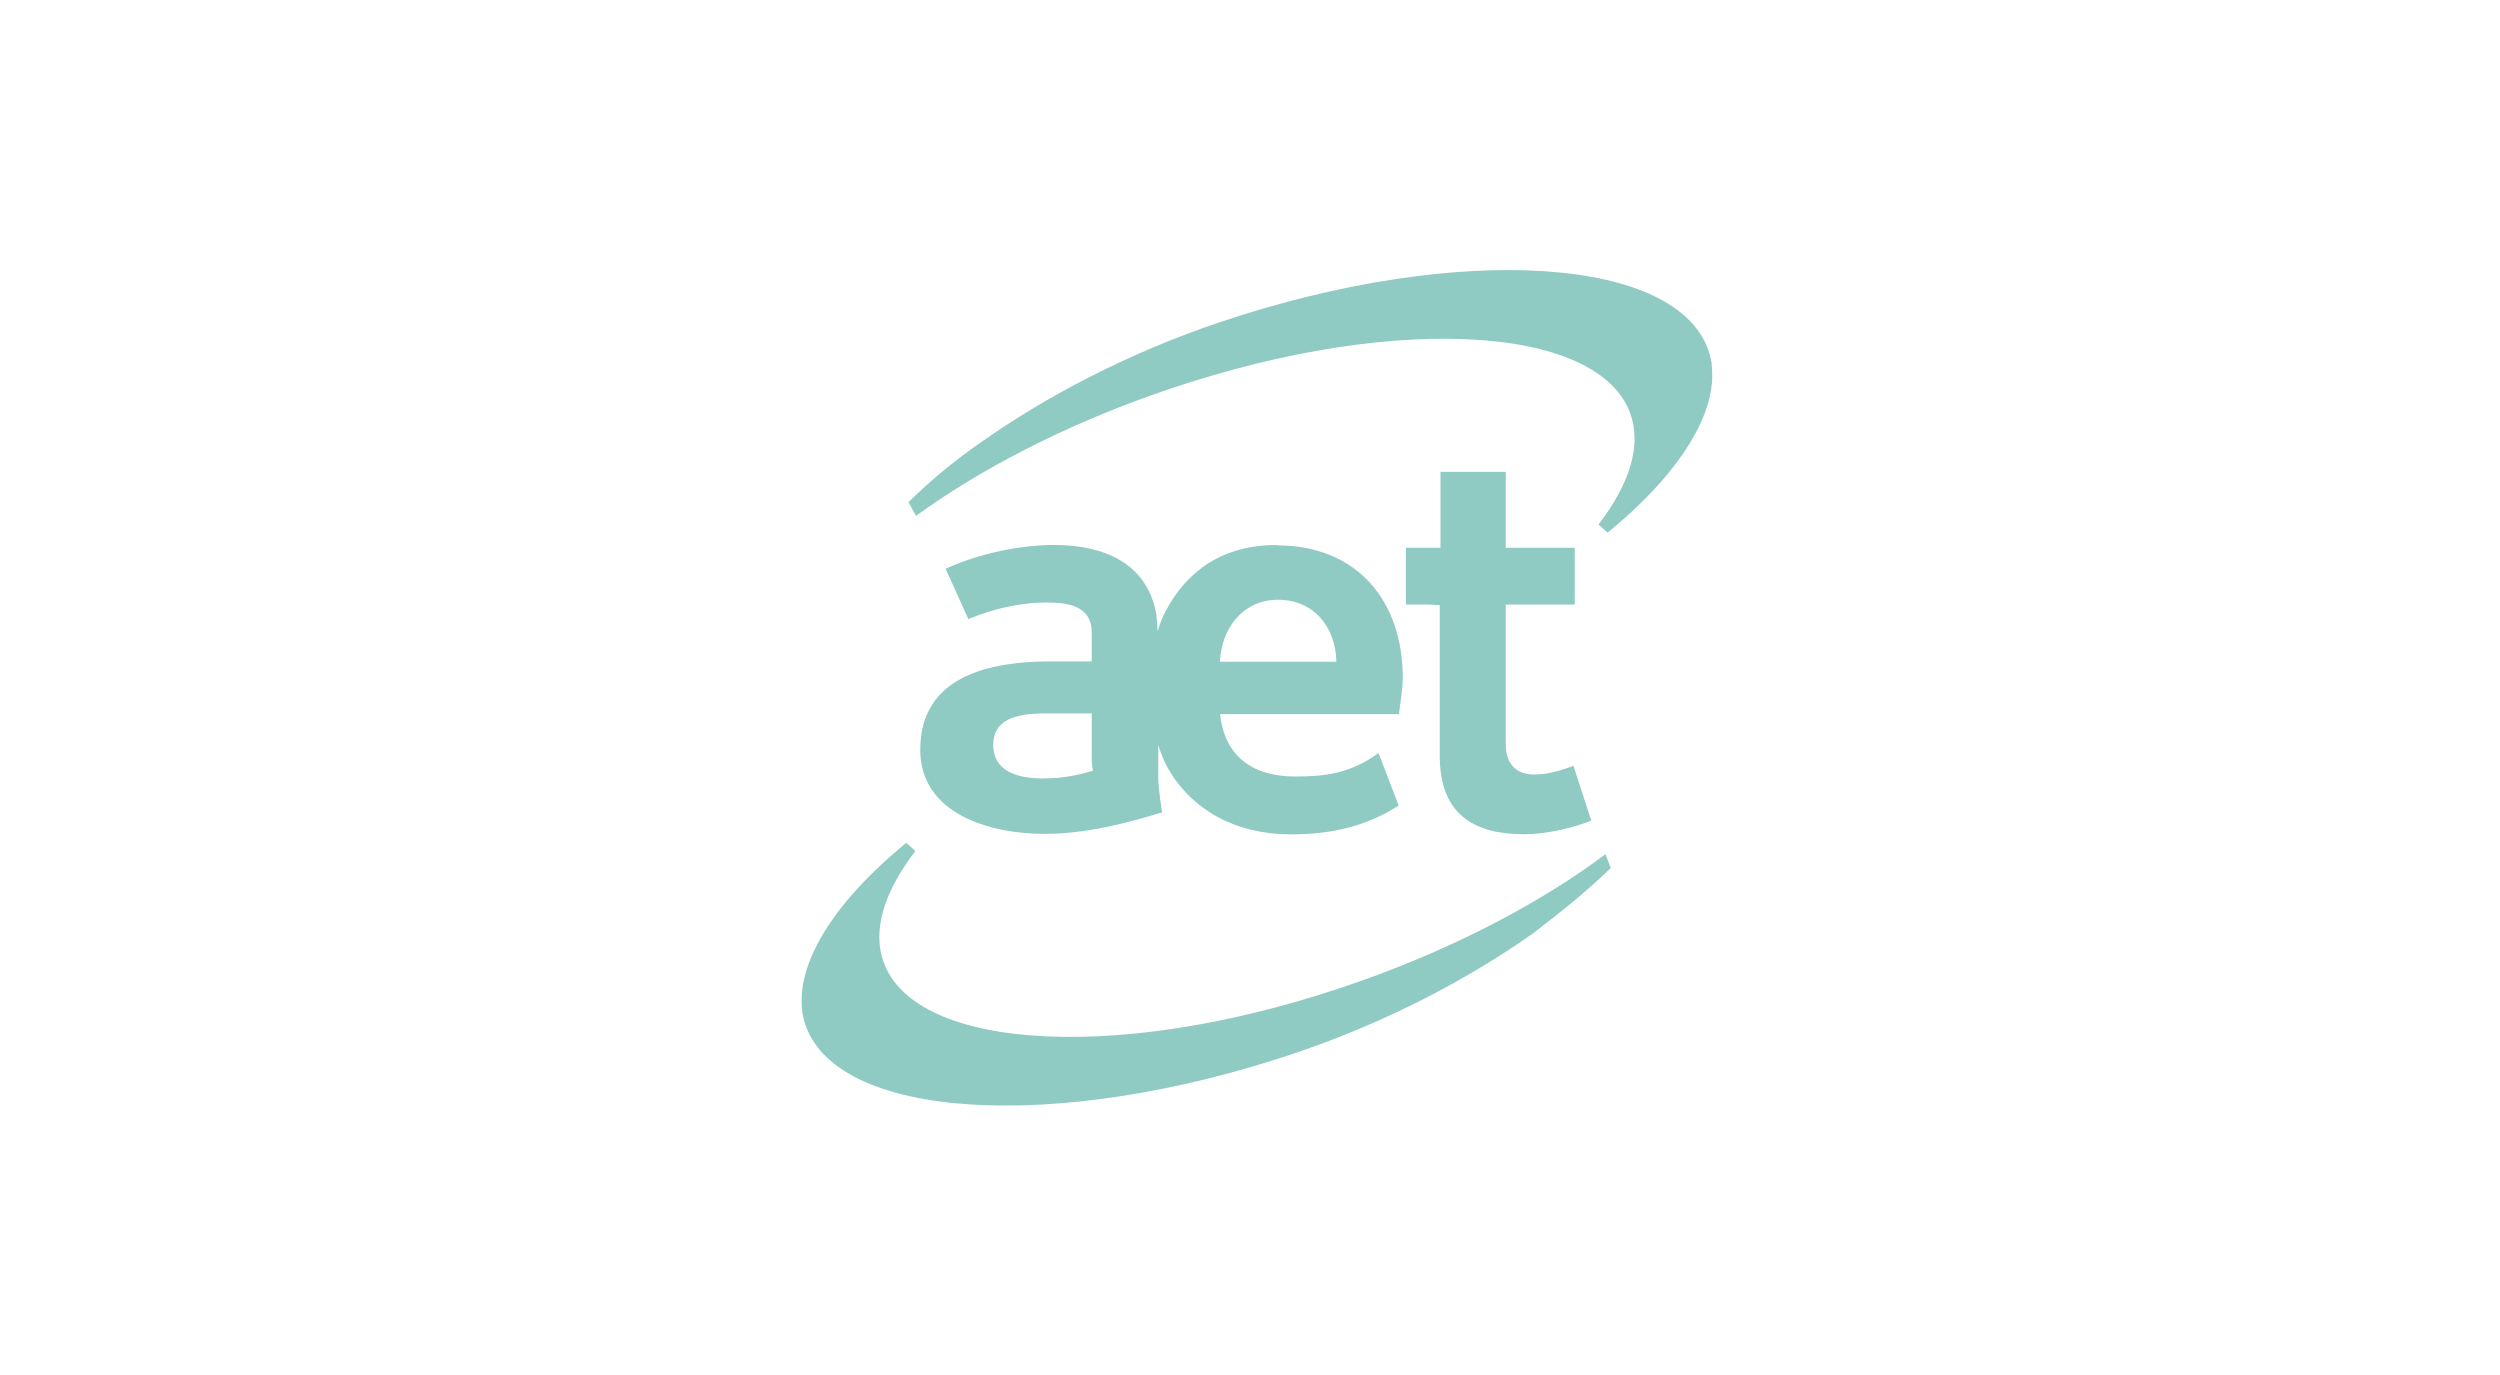
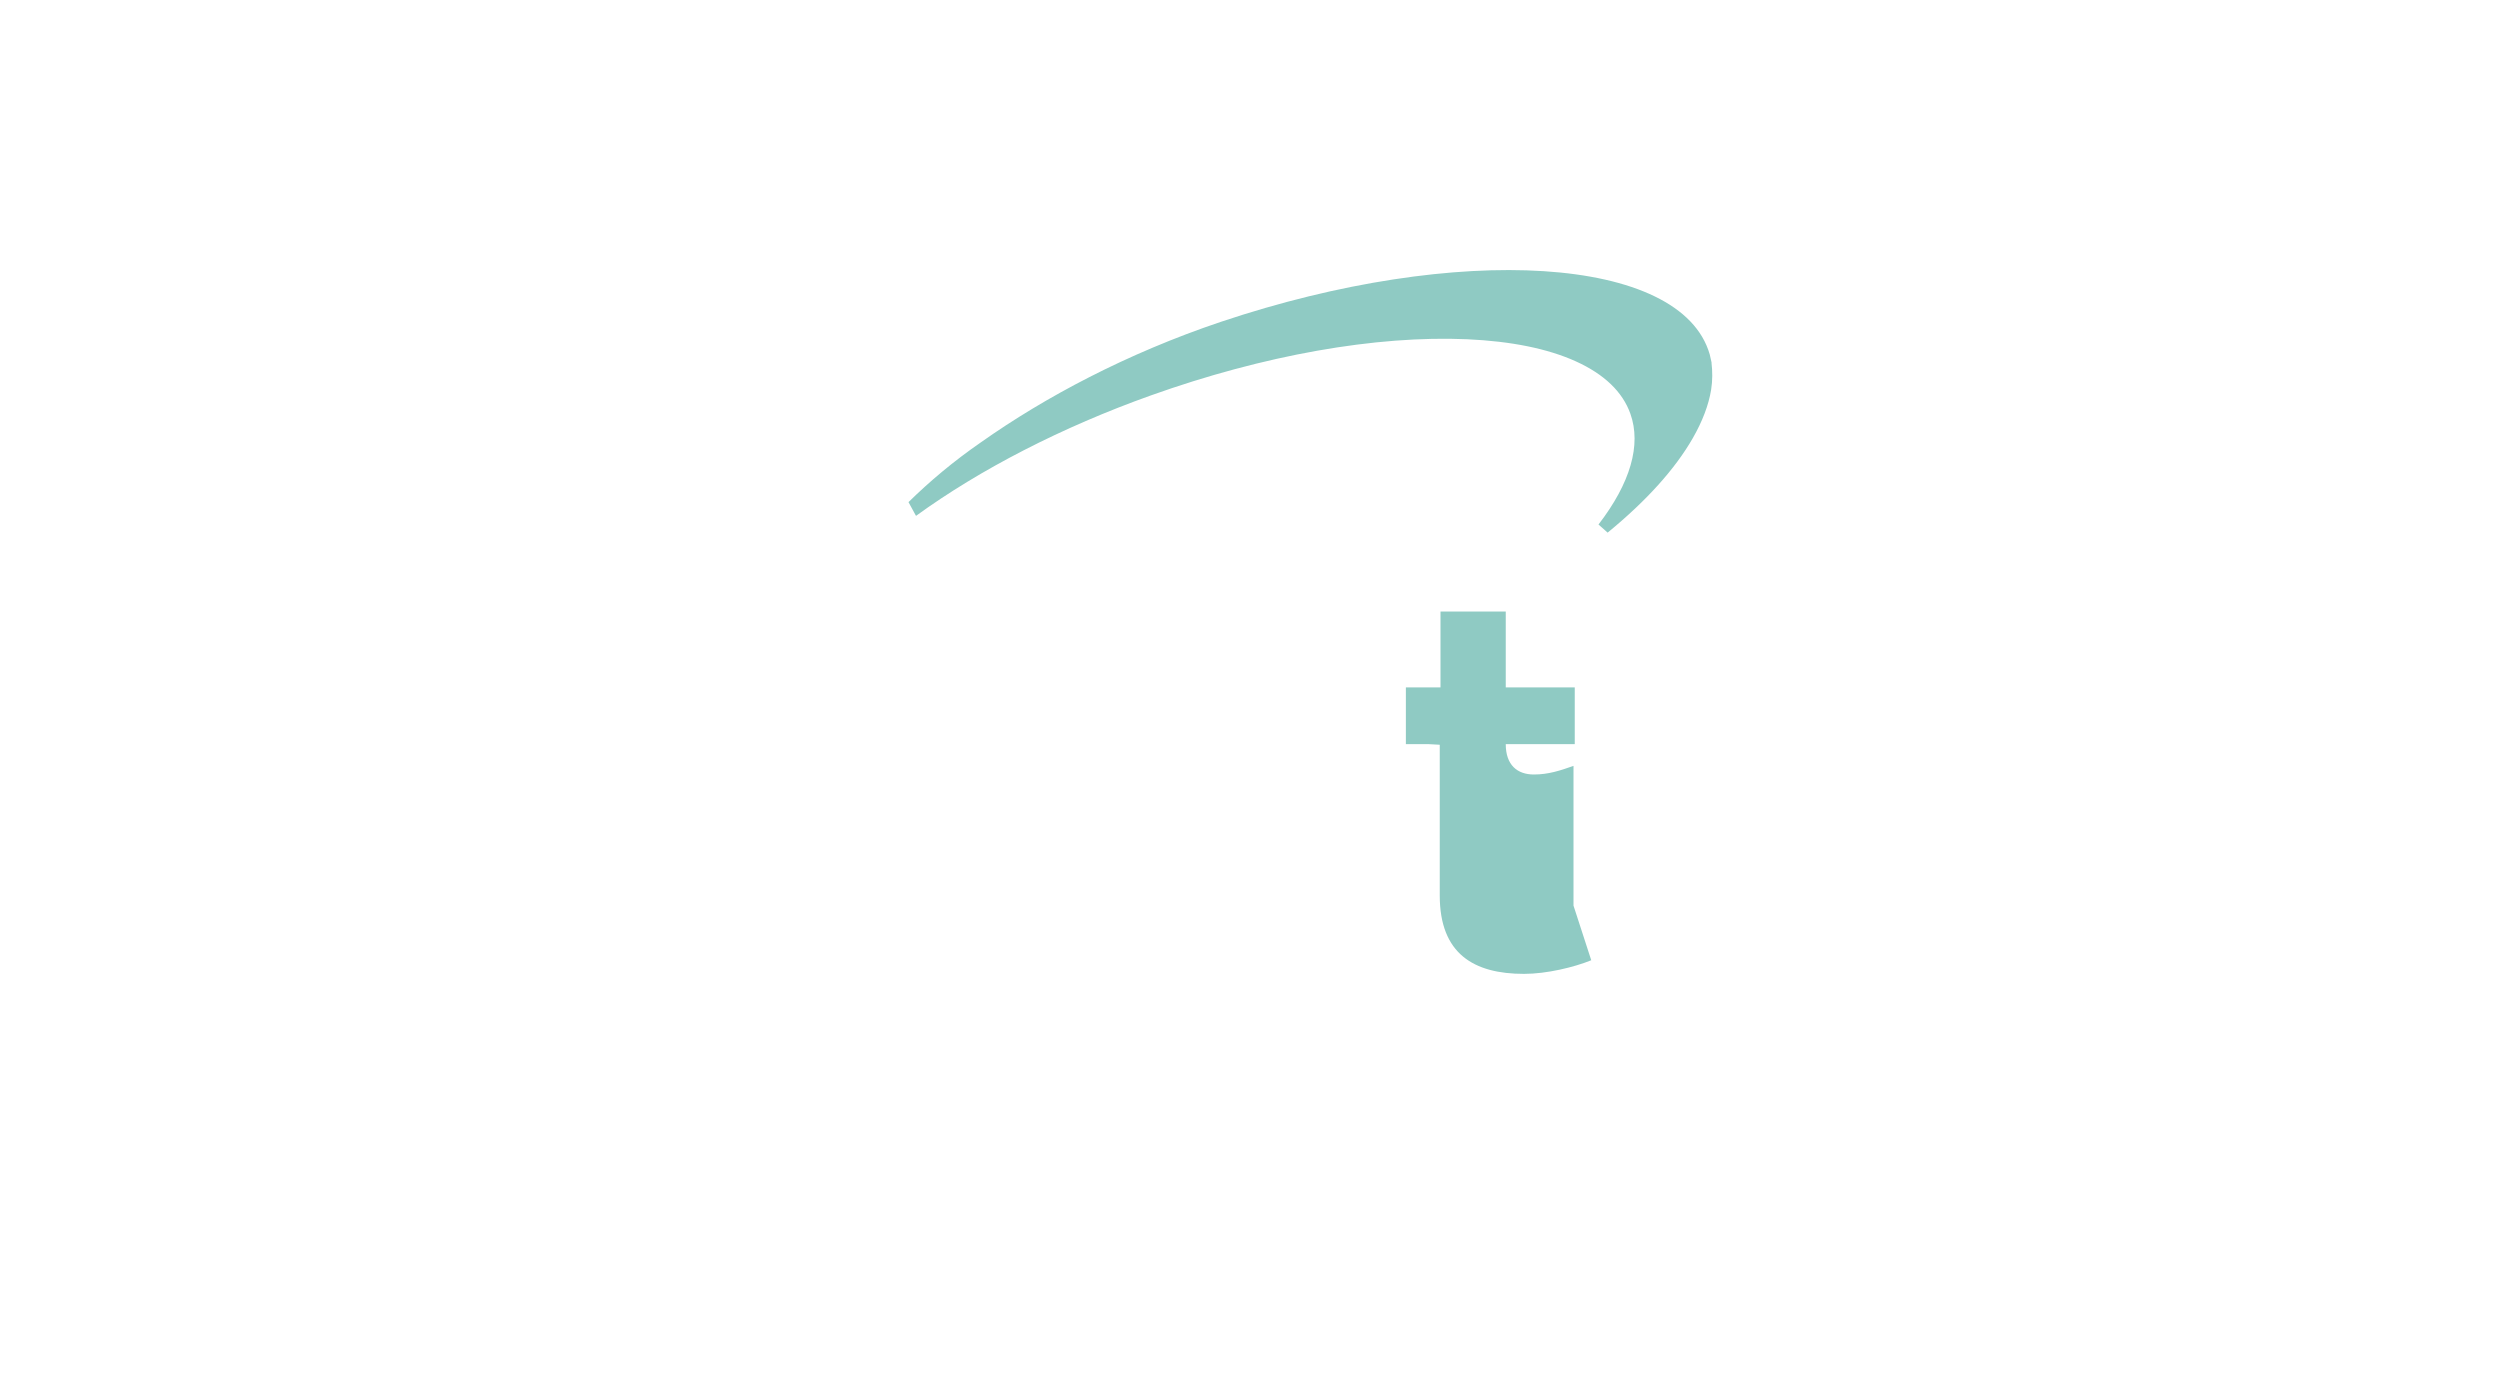
<svg xmlns="http://www.w3.org/2000/svg" id="Layer_1" data-name="Layer 1" viewBox="0 0 200 110">
  <defs>
    <style>
      .cls-1 {
        fill: #8fcac3;
        stroke-width: 0px;
      }
    </style>
  </defs>
  <path class="cls-1" d="M136.93,29.02c-.05-.22-.11-.52-.15-.66-2.27-7.93-20.14-8.98-39.12-2.61-7.52,2.53-14.06,6.02-19.15,9.61-2.26,1.56-4.16,3.17-5.83,4.81l.6,1.1c5.12-3.72,11.7-7.11,18.8-9.64,9.02-3.22,18-4.81,25.3-4.49,3.52.16,6.44.75,8.69,1.77,2.27,1.03,3.74,2.44,4.36,4.19.89,2.49,0,5.55-2.55,8.86l.73.65c3.1-2.54,5.4-5.09,6.82-7.57.76-1.33,1.26-2.63,1.46-3.86.12-.75.11-1.47.03-2.17" />
-   <path class="cls-1" d="M128.43,68.34c-5.2,3.9-12.02,7.45-19.4,10.08-9.02,3.22-18,4.82-25.3,4.49-3.52-.16-6.44-.75-8.69-1.77-2.27-1.03-3.74-2.44-4.36-4.19-.89-2.49,0-5.55,2.55-8.87l-.73-.65c-3.1,2.54-5.4,5.09-6.82,7.57-.76,1.33-1.25,2.63-1.46,3.86-.12.75-.11,1.47-.03,2.17.05.22.11.52.15.66,2.27,7.93,20.14,8.98,39.12,2.61,7.52-2.53,14.06-6.02,19.15-9.61,2.32-1.76,4.43-3.48,6.25-5.25l-.42-1.1Z" />
-   <path class="cls-1" d="M97.59,52.94c.13-2.65,1.82-4.96,4.66-4.96s4.61,2.17,4.66,4.96h-9.31ZM83.57,62.28c-1.9,0-4.11-.4-4.11-2.71,0-1.97,1.73-2.5,4.21-2.5h3.67v3.74c0,.31.09.84.09.84-1.24.4-2.57.62-3.85.62M102.15,43.6c-4.33,0-7.2,2.06-8.91,5.31-.25.47-.46,1.01-.63,1.59-.03-.63-.07-1.24-.15-1.59-.78-3.75-3.99-5.31-8.09-5.31-2.88,0-6.11.71-8.72,1.9l1.82,4.03c1.86-.8,4.16-1.33,6.15-1.33,1.52,0,3.72.1,3.72,2.42v2.29s-3.23,0-3.23,0c-4.7,0-10.49,1.04-10.49,7.07,0,5.18,5.67,6.73,9.92,6.73,3.23,0,6.38-.79,9.43-1.72,0,0-.31-1.86-.31-2.79v-2.6c.21.68.47,1.31.78,1.87,1.89,3.3,5.37,5.28,9.85,5.28,3.32,0,6.12-.7,8.6-2.31l-1.61-4.2c-2.24,1.64-4.25,1.88-6.68,1.88-3.3,0-5.64-1.55-5.99-4.99h14.3c.13-.98.31-1.95.31-2.92,0-6.16-3.68-10.58-10.05-10.58" />
-   <path class="cls-1" d="M125.88,61.27c-1.05.37-2,.69-3.17.69-1.32,0-2.25-.75-2.25-2.43v-11.17h5.52v-4.54h-5.52v-6.07h-5.22v6.07h-2.77v4.54h1.8l.91.05v12.06c0,4.67,2.73,6.27,6.74,6.27,1.81,0,4-.53,5.38-1.09l-1.42-4.37Z" />
+   <path class="cls-1" d="M125.88,61.27c-1.05.37-2,.69-3.17.69-1.32,0-2.25-.75-2.25-2.43h5.52v-4.54h-5.52v-6.07h-5.22v6.07h-2.77v4.54h1.8l.91.05v12.06c0,4.67,2.73,6.27,6.74,6.27,1.81,0,4-.53,5.38-1.09l-1.42-4.37Z" />
</svg>